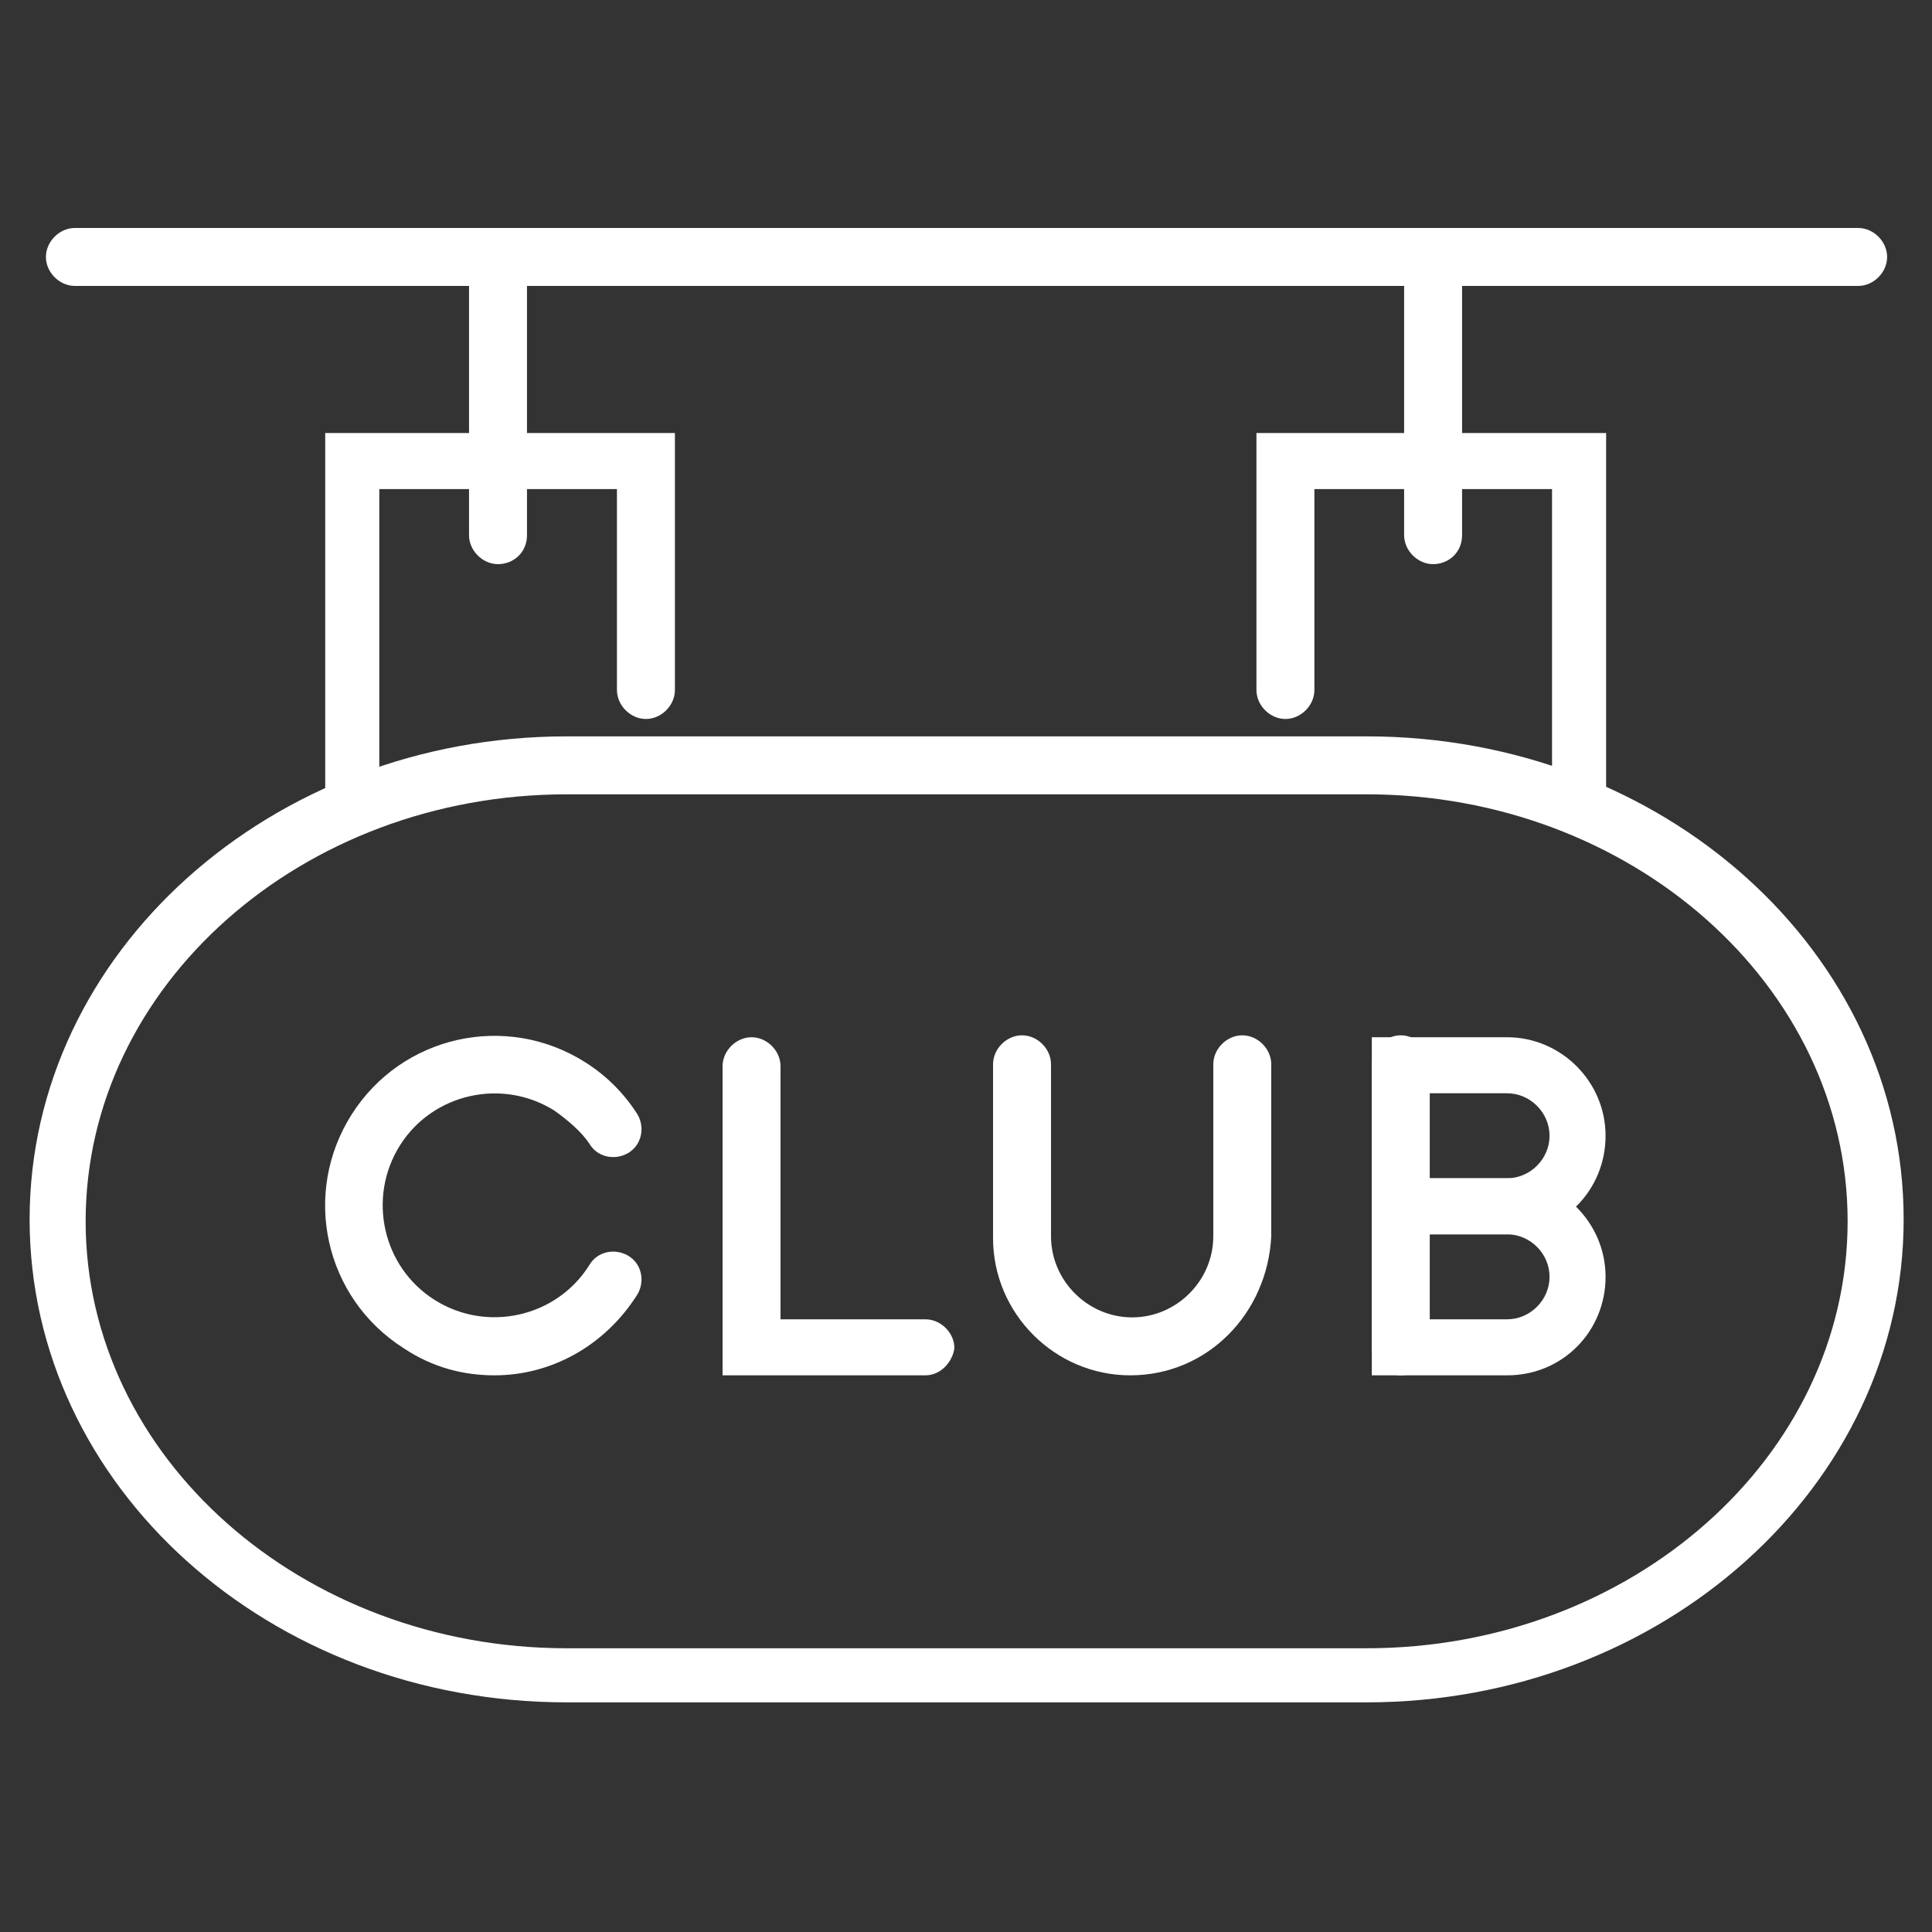
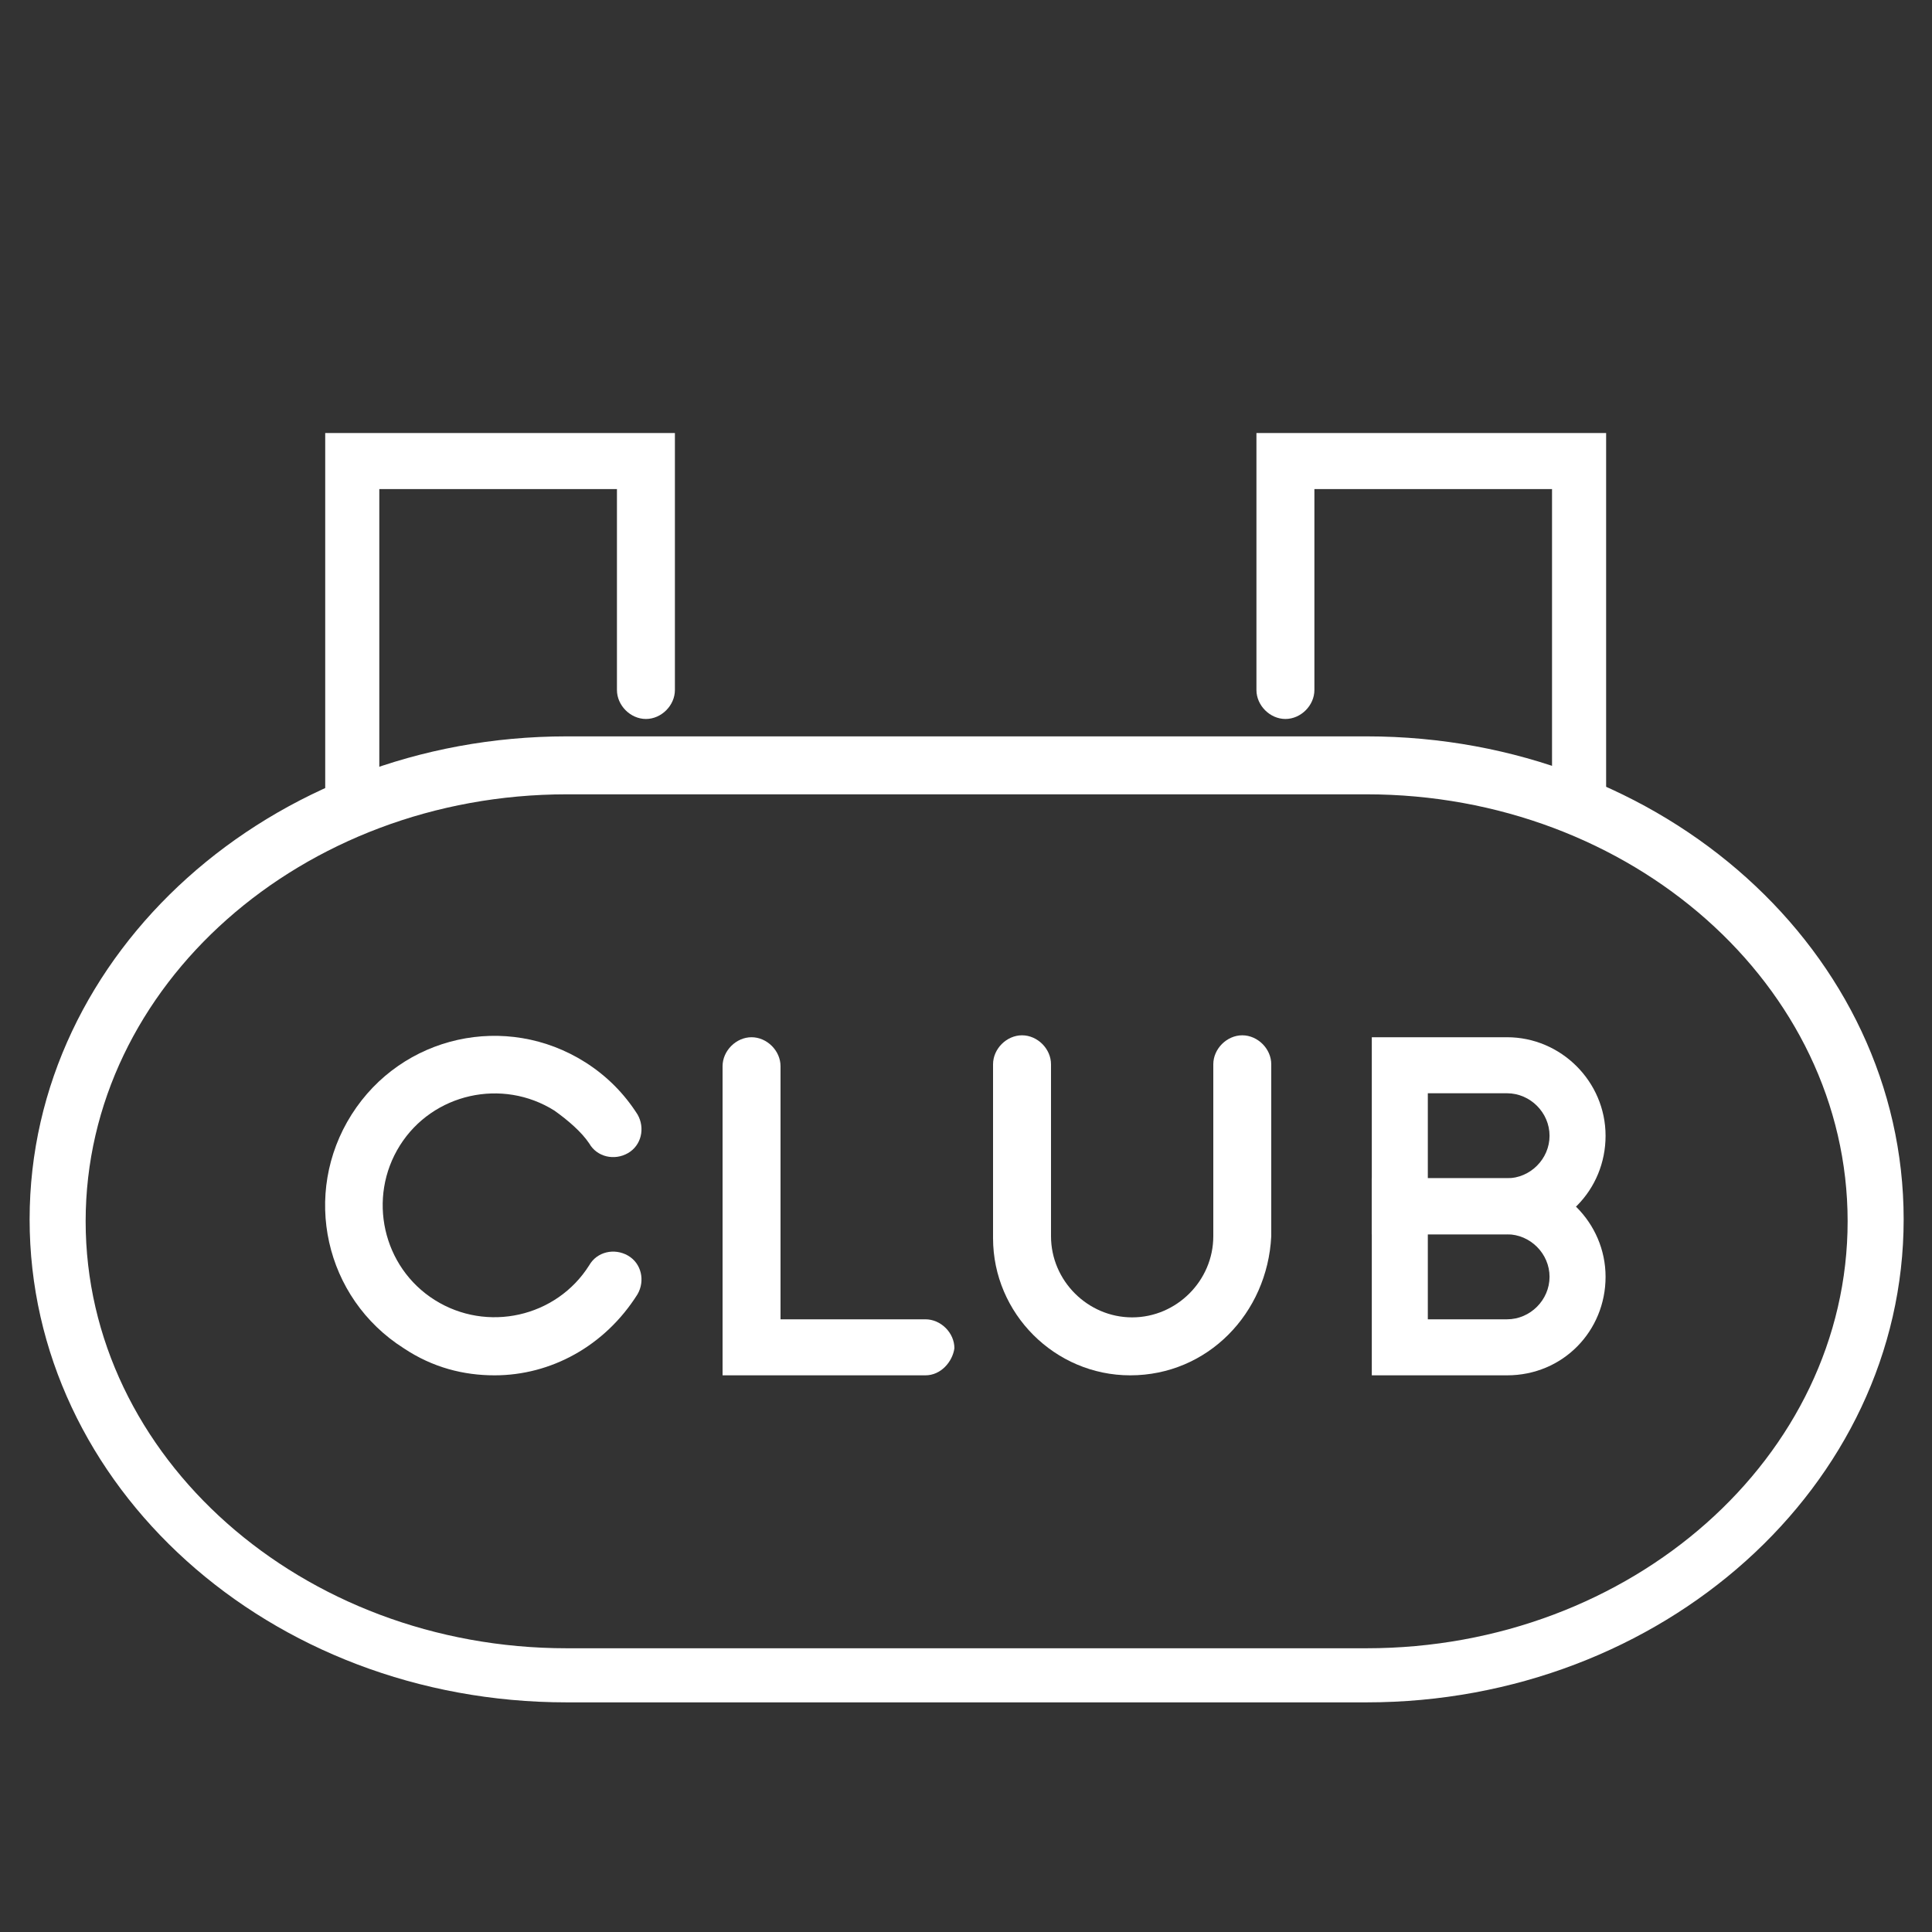
<svg xmlns="http://www.w3.org/2000/svg" version="1.1" id="Layer_1" x="0px" y="0px" viewBox="0 0 100 100" style="enable-background:new 0 0 100 100;" xml:space="preserve">
  <rect x="0" y="0" width="100" height="100" fill="#333333" stroke="none" />
  <style type="text/css">
	.st0{fill:#FFFFFF;}
</style>
  <g id="Group_403" transform="translate(-257.667 -1219.786)">
    <g id="Group_401" transform="translate(276.667 1268.773)">
      <path class="st0" d="M6.6,22.2c-1.6,0-3.2-0.4-4.7-1.4c-4.1-2.6-5.3-8-2.7-12.1c2.6-4.1,8-5.3,12.1-2.7c1.1,0.7,2,1.6,2.7,2.7    c0.4,0.7,0.2,1.6-0.5,2c-0.7,0.4-1.6,0.2-2-0.5C11.1,9.6,10.4,9,9.7,8.5c-2.7-1.7-6.3-0.9-8,1.8c-1.7,2.7-0.9,6.3,1.8,8    c2.7,1.7,6.3,0.9,8-1.8c0.4-0.7,1.3-0.9,2-0.5c0.7,0.4,0.9,1.3,0.5,2C12.3,20.7,9.5,22.2,6.6,22.2z" />
      <path class="st0" d="M28.9,22.2H18.4v-16c0-0.8,0.7-1.5,1.5-1.5c0.8,0,1.5,0.7,1.5,1.5v13.1h7.5c0.8,0,1.5,0.7,1.5,1.5    C30.3,21.5,29.7,22.2,28.9,22.2z" />
      <path class="st0" d="M39.5,22.2c-3.9,0-7.1-3.2-7.1-7.1V6.1c0-0.8,0.7-1.5,1.5-1.5s1.5,0.7,1.5,1.5v8.9c0,2.3,1.9,4.2,4.2,4.2    s4.2-1.9,4.2-4.2V6.1c0-0.8,0.7-1.5,1.5-1.5c0.8,0,1.5,0.7,1.5,1.5v8.9C46.6,19,43.5,22.2,39.5,22.2z" />
      <g id="Group_400" transform="translate(61.604)">
-         <path class="st0" d="M-8.1,22.2c-0.8,0-1.5-0.7-1.5-1.5V6.1c0-0.8,0.7-1.5,1.5-1.5s1.5,0.7,1.5,1.5v14.6     C-6.6,21.5-7.3,22.2-8.1,22.2z" />
        <path class="st0" d="M-2.6,22.2h-7V12h7c2.8,0,5.1,2.3,5.1,5.1C2.5,19.9,0.3,22.2-2.6,22.2z M-6.6,19.3h4c1.2,0,2.2-1,2.2-2.2     c0-1.2-1-2.2-2.2-2.2h-4.1V19.3z" />
        <path class="st0" d="M-2.6,14.9h-7V4.7h7c2.8,0,5.1,2.3,5.1,5.1C2.5,12.6,0.3,14.9-2.6,14.9z M-6.6,12h4c1.2,0,2.2-1,2.2-2.2     s-1-2.2-2.2-2.2h-4.1V12z" />
      </g>
    </g>
    <g id="Group_402" transform="translate(260.244 1221.286)">
-       <path class="st0" d="M93.6,13.3H1.3c-0.8,0-1.5-0.7-1.5-1.5s0.7-1.5,1.5-1.5h92.3c0.8,0,1.5,0.7,1.5,1.5S94.4,13.3,93.6,13.3z" />
-       <path class="st0" d="M71.6,27.7c-0.8,0-1.5-0.7-1.5-1.5V11.8c0-0.8,0.7-1.5,1.5-1.5s1.5,0.7,1.5,1.5v14.4    C73.1,27.1,72.4,27.7,71.6,27.7z" />
-       <path class="st0" d="M23.2,27.7c-0.8,0-1.5-0.7-1.5-1.5V11.8c0-0.8,0.7-1.5,1.5-1.5c0.8,0,1.5,0.7,1.5,1.5v14.4    C24.7,27.1,24,27.7,23.2,27.7z" />
-     </g>
+       </g>
    <path class="st0" d="M328.4,1307.9H287c-15.4,0-27.8-11.2-27.8-25c0-13.8,12.5-25,27.8-25h41.4c15.4,0,27.8,11.2,27.8,25   C356.2,1296.7,343.7,1307.9,328.4,1307.9z M287,1260.9c-13.7,0-24.9,9.9-24.9,22.1c0,12.2,11.2,22.1,24.9,22.1h41.4   c13.7,0,24.9-9.9,24.9-22.1c0-12.2-11.2-22.1-24.9-22.1H287z" />
    <path class="st0" d="M276,1262.4c-0.8,0-1.5-0.7-1.5-1.5v-18.7h18.1v13.3c0,0.8-0.7,1.5-1.5,1.5c-0.8,0-1.5-0.7-1.5-1.5v-10.4   h-12.3v15.8C277.5,1261.7,276.9,1262.4,276,1262.4z" />
    <path class="st0" d="M339.5,1262.4c-0.8,0-1.5-0.7-1.5-1.5v-15.8h-12.3v10.4c0,0.8-0.7,1.5-1.5,1.5s-1.5-0.7-1.5-1.5v-13.3h18.1   v18.7C340.9,1261.7,340.3,1262.4,339.5,1262.4z" />
  </g>
</svg>